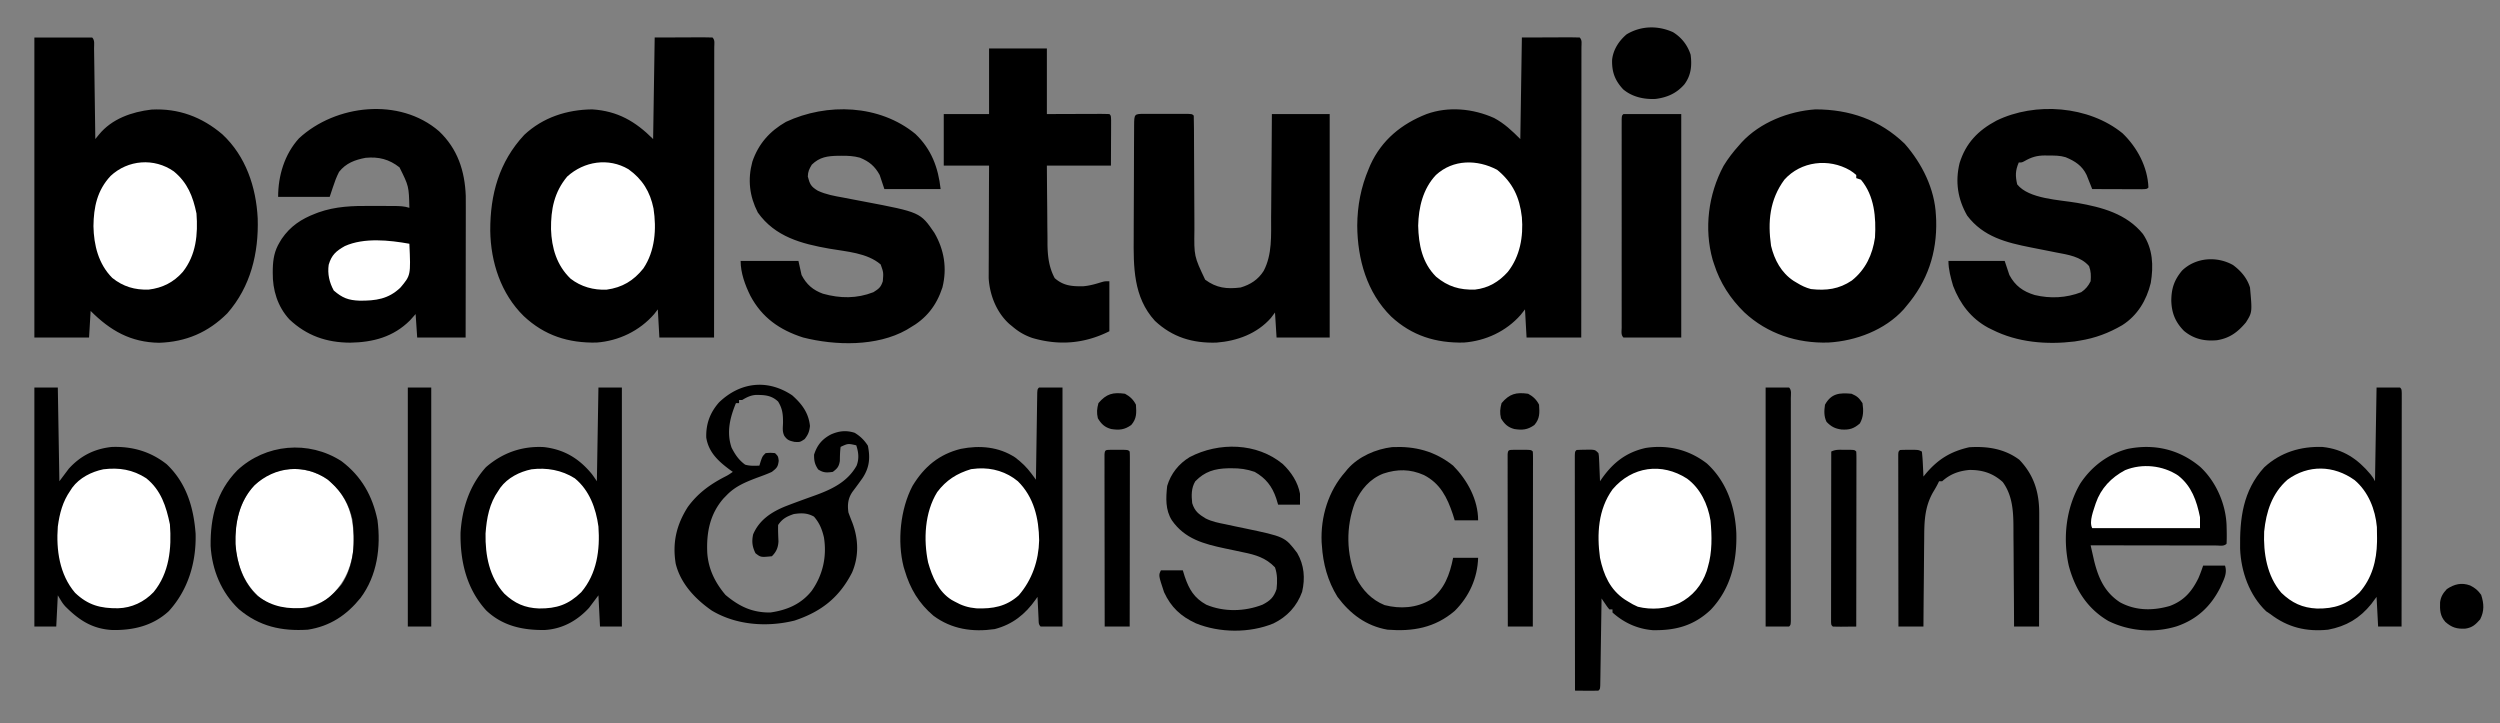
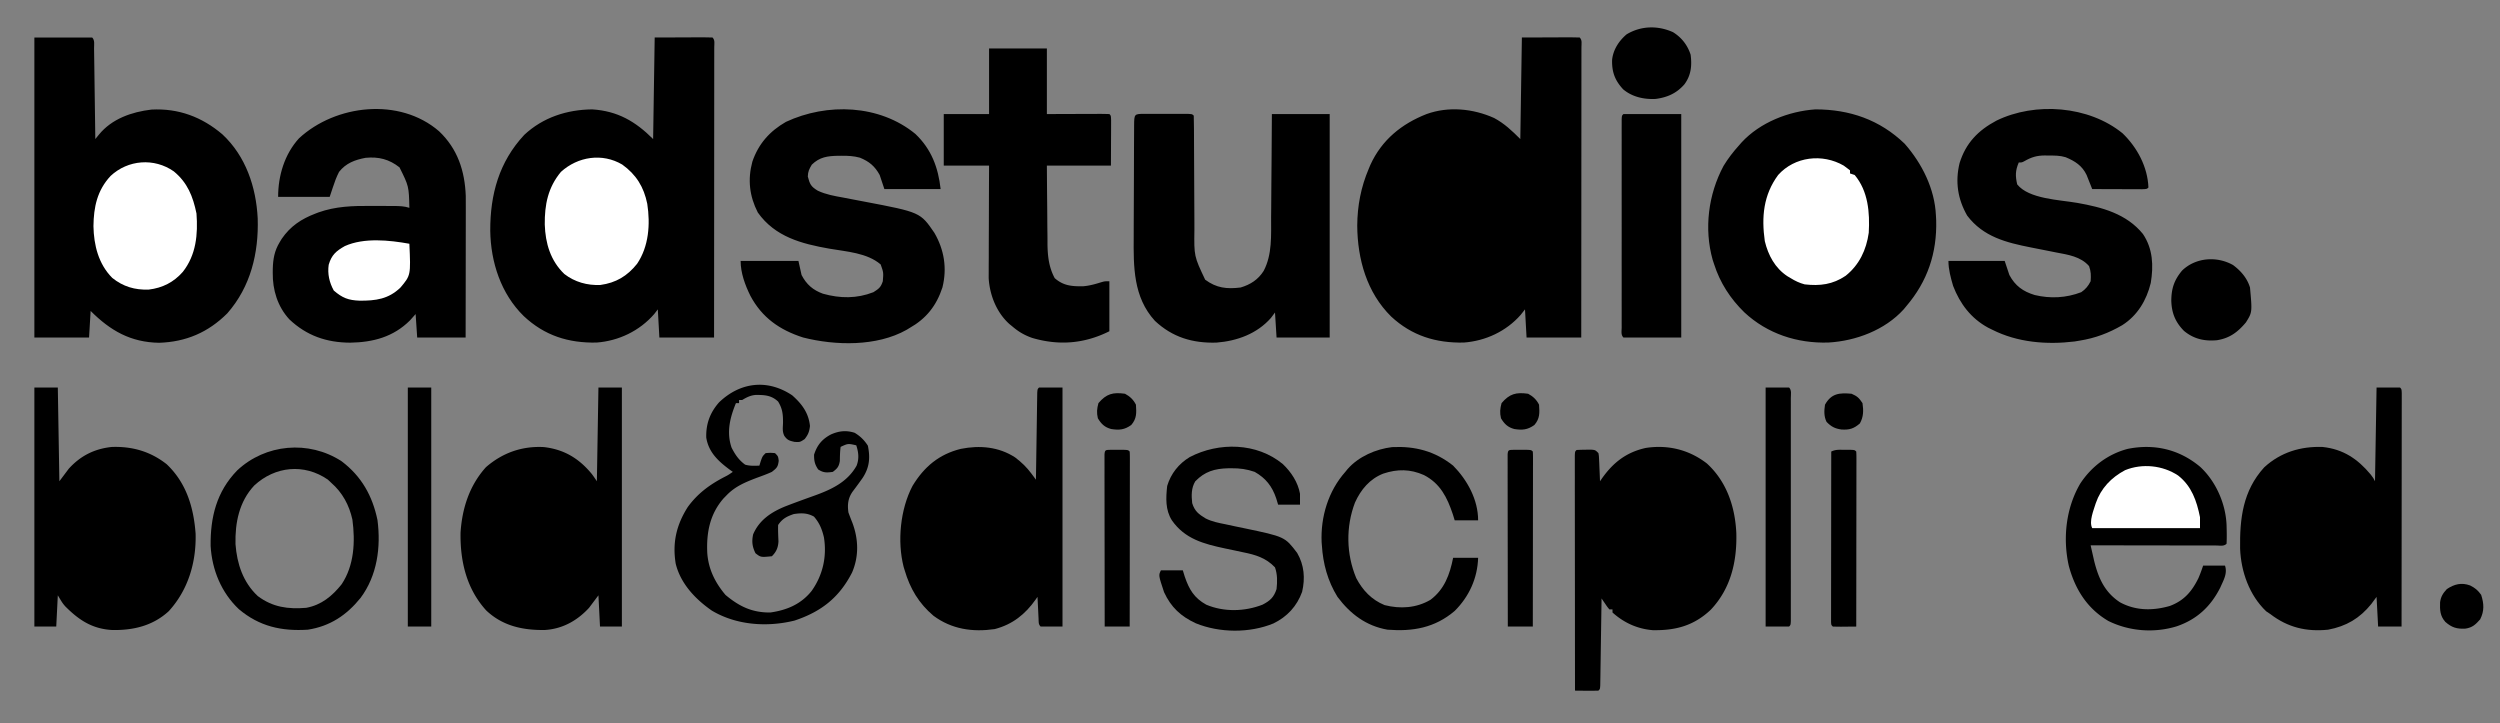
<svg xmlns="http://www.w3.org/2000/svg" width="1600" height="463">
  <rect width="100%" height="100%" fill="#808080" stroke="none" />
  <g class="layer">
    <title>Layer 1</title>
    <path d="m419,24l18.44,-0.06l5.82,-0.03l4.55,-0.01l2.4,-0.01c1.93,0 3.86,0.05 5.79,0.11c1.71,1.71 1.12,3.85 1.13,6.13l-0.01,2.24l0,2.37c0,2.63 0,5.27 -0.01,7.91l0,5.64q0,7.69 -0.01,15.38c-0.01,5.35 -0.01,10.7 -0.01,16.05q0,15.21 -0.02,30.42q-0.01,17.31 -0.02,34.62q-0.02,35.62 -0.05,71.24l-35,0l-1,-18l-2.31,3c-9.36,10.77 -22.68,17.18 -36.9,18.24c-17.99,0.37 -33.24,-4.43 -46.58,-16.93c-14.6,-14.29 -21.15,-34.47 -21.45,-54.63c-0.08,-23.22 5.63,-44.08 21.79,-61.39c12,-11.2 27.29,-16.11 43.45,-16.29c16.29,1.04 27.69,7.69 39,19l1,-65zm555,0l18.44,-0.06l5.82,-0.03l4.55,-0.01l2.4,-0.01c1.93,0 3.86,0.05 5.79,0.11c1.71,1.71 1.12,3.85 1.13,6.13l-0.01,2.24l0,2.37c0.01,2.63 0,5.27 -0.01,7.91l0,5.64q0,7.69 -0.01,15.38c0,5.35 0,10.7 -0.01,16.05q0,15.21 -0.02,30.42q-0.01,17.31 -0.02,34.62q-0.02,35.62 -0.05,71.24l-35,0l-1,-18l-2.75,3.5c-9.3,10.56 -22.47,16.7 -36.46,17.74c-17.79,0.36 -33.17,-4.33 -46.44,-16.65c-15.61,-15.4 -21.55,-36.7 -21.72,-58.15c0.09,-12.76 2.36,-24.66 7.37,-36.44l1.05,-2.51c7.26,-15.9 19.94,-26.22 35.95,-32.49c14.04,-5.08 29.78,-3.5 43.21,2.51c6.59,3.51 11.53,8.23 16.79,13.49l1,-65zm-952,0l37,0c1.8,1.8 1.17,4.55 1.2,6.99l0.12,8.11l0.06,4.3q0.08,5.67 0.15,11.34q0.08,5.78 0.16,11.56q0.16,11.35 0.31,22.7l2.33,-2.86c8.26,-10.13 21.01,-14.53 33.61,-16.01c17.31,-0.92 32.34,4.73 45.4,15.86c14.96,13.95 21.58,33.71 22.59,53.75c0.69,22.23 -4.5,43.74 -19.46,60.8c-12.28,12.24 -26.46,18.28 -43.66,18.84c-18.21,-0.3 -31.17,-7.74 -43.81,-20.38l-1,17l-35,0l0,-192zm1197,68c11.12,12.66 19.26,28.92 20,46l0.16,3.03c0.56,20.92 -5.57,39.06 -19.16,54.97l-1.64,1.98c-12.03,13.27 -30.58,20.22 -48.11,21.24c-20,0.64 -39.11,-5.57 -53.88,-19.33c-8.92,-8.69 -15.58,-18.96 -19.37,-30.89l-0.9,-2.73c-5.61,-19.97 -2.76,-41.97 6.98,-60.11c2.9,-4.78 6.18,-9.01 9.92,-13.16l1.68,-1.92c11.81,-12.75 30.03,-19.89 47.15,-21.08c21.9,0 41.19,6.6 57.17,22m-938,-8c11.86,11.23 16.49,25.38 17.09,41.4c0.03,2.42 0.03,4.85 0.02,7.27l0,2.76q0,4.44 -0.01,8.89l-0.01,6.21q0,8.13 -0.02,16.27q-0.02,8.31 -0.02,16.63q-0.02,16.28 -0.05,32.57l-31,0l-1,-15l-3.62,4.06c-10.64,10.6 -23.59,14.01 -38.25,14.25c-15.16,-0.07 -27.87,-4.45 -38.94,-14.92c-7.56,-8.23 -10.77,-18.81 -10.63,-29.83l0.02,-2.52c0.17,-6.34 1.08,-11.54 4.42,-17.04l1.28,-2.12c5.5,-8.08 12.6,-12.76 21.59,-16.19c0.64,-0.25 1.27,-0.49 1.93,-0.74c11.08,-3.94 21.99,-4.24 33.62,-4.16c2.54,0.02 5.07,0.02 7.61,0.02l4.87,0.02l2.29,0c3.4,0.04 6.56,0.1 9.81,1.17c-0.33,-13.83 -0.33,-13.83 -6.31,-25.88c-6.63,-5.23 -13.33,-6.91 -21.69,-6.12c-6.8,1.26 -12.64,3.43 -17,9c-1.68,3.24 -2.88,6.53 -4,10l-2,6l-33,0c0,-13.48 4.03,-27.21 13.35,-37.47c23.45,-21.68 64.38,-26.38 89.65,-4.53m451.58,-11.14l2.36,0.01l2.41,-0.01q2.53,0 5.05,0.01q3.88,0.01 7.76,-0.01q2.45,0 4.9,0.01l2.36,-0.01c5.46,0.03 5.46,0.03 6.58,1.14c0.1,2.77 0.14,5.52 0.14,8.29l0.01,2.64q0.01,2.85 0.02,5.69q0.01,4.52 0.04,9.04c0.05,8.56 0.1,17.12 0.12,25.68c0.01,5.24 0.04,10.47 0.08,15.71q0.02,2.98 0.01,5.96c-0.23,16.97 -0.23,16.97 6.89,31.99c7.2,5.35 13.83,6.09 22.69,5c6.25,-1.85 11.2,-5.03 14.72,-10.58c5.58,-10.51 4.75,-22.86 4.79,-34.4l0.06,-5.74c0.04,-4.99 0.07,-9.98 0.1,-14.97c0.04,-6.01 0.09,-12.02 0.15,-18.03c0.07,-9.09 0.12,-18.19 0.18,-27.28l37,0l0,143l-34,0l-1,-16l-2.62,3.5c-8.93,10.13 -21.67,14.74 -34.85,15.77c-15.31,0.44 -28.16,-3.41 -39.39,-13.93c-13.88,-15.19 -13.73,-34.66 -13.57,-53.96q0.01,-3.36 0.01,-6.72q0.02,-6.98 0.06,-13.96c0.04,-5.98 0.06,-11.96 0.07,-17.94c0.01,-5.71 0.03,-11.42 0.05,-17.13l0.01,-3.31q0.02,-4.59 0.05,-9.19l0.01,-2.77c0.07,-7.47 0.07,-7.47 6.75,-7.5m-146.7,12.89c10.23,9.75 14.59,21.49 16.12,35.25l-36,0l-3,-9c-3.1,-5.66 -6.71,-8.66 -12.67,-11.09c-4,-1.09 -7.59,-1.25 -11.7,-1.22l-2.29,0.01c-6.72,0.14 -11.74,0.77 -16.78,5.68c-1.67,2.8 -2.48,4.36 -2.56,7.62c1.3,4.93 1.99,6.39 6.4,9.06c5.21,2.44 10.6,3.37 16.23,4.38q3.34,0.64 6.69,1.29l6.68,1.27c35.98,6.85 35.98,6.85 45,20c6.29,10.85 8.22,22.63 5.16,34.95c-3.86,11.77 -10.39,19.99 -21.16,26.05l-1.82,1.11c-19.08,10.74 -45.52,10.13 -66.18,4.89c-15.03,-4.81 -26.32,-12.73 -33.75,-26.69c-3.38,-6.82 -6.25,-14.6 -6.25,-22.31l37,0l2,9c3.15,6.07 7.31,9.67 13.7,11.98c10.95,3.06 21.63,3.2 32.3,-0.98c3.5,-2.24 4.69,-3.07 6,-7c0.46,-5.6 0.46,-5.6 -1.37,-10.75c-8.72,-7.47 -21.9,-8.2 -32.82,-10.1c-17.82,-3.14 -34.78,-7.58 -45.81,-23.15c-5.37,-10.43 -6.57,-21.15 -3.5,-32.5c3.89,-11.44 11.07,-19.52 21.5,-25.5c26.34,-12.3 59.9,-11.16 82.88,7.75m772.56,-0.44c9.39,9.05 16.05,21.51 16.56,34.69c-1,1 -1,1 -4.33,1.11q-2.21,0 -4.42,-0.01l-2.35,-0.01c-2.49,0 -4.98,-0.01 -7.46,-0.03q-2.53,-0.01 -5.05,-0.01q-6.19,-0.02 -12.39,-0.05l-0.98,-2.5l-1.31,-3.28l-1.29,-3.25c-2.85,-5.95 -7.43,-8.88 -13.43,-11.36c-3.61,-1.11 -7.17,-1.08 -10.93,-1.05l-2.3,-0.06c-5.15,0.01 -8.67,1.07 -13.13,3.64c-1.63,0.86 -1.63,0.86 -3.63,0.86c-2.22,5.22 -2.23,8.57 -1,14c7.42,9.38 27.2,9.87 38.48,11.85c15.76,2.79 31.47,6.91 42.01,19.91c6.38,9.49 6.82,20.27 5,31.33c-2.7,11.07 -8.48,20.81 -18.26,27.03c-8.63,5.02 -17.33,8.3 -27.23,9.88l-3.29,0.55c-17.84,2.16 -36.53,0.64 -52.71,-7.55l-2.64,-1.3c-10.88,-5.91 -17.96,-15.25 -22.36,-26.7c-1.53,-5.26 -3,-10.5 -3,-16l36,0l3,9c3.76,6.99 8.7,10.51 16.19,12.81c10,2.4 20.17,1.9 29.81,-1.81c2.78,-1.89 4.49,-3.97 6,-7c0.27,-3.58 0.26,-6.3 -1,-9.69c-5.31,-6.14 -13.53,-7.32 -21.12,-8.75l-6.41,-1.28q-4.76,-0.94 -9.52,-1.88c-15.92,-3.16 -30.59,-6.76 -40.95,-20.4c-6.07,-10.62 -7.77,-21.65 -4.87,-33.62c3.99,-12.86 11.88,-20.95 23.62,-27.19c24.78,-12.08 59.04,-9.53 80.69,8.12m162.56,162.69l15,0c1,1 1,1 1.12,3.5l0,3.39l0,3.88l-0.01,4.3l0,4.49q0,6.12 -0.01,12.24q-0.01,6.38 -0.01,12.77q0,12.1 -0.02,24.2q-0.01,13.77 -0.02,27.55q-0.02,28.34 -0.05,56.68l-15,0l-1,-19l-3.37,4.56c-7.43,9.19 -15.99,14.24 -27.63,16.44c-13.96,1.43 -25.87,-1.45 -37,-10l-2.62,-1.75c-10.77,-10.2 -16.15,-25.45 -16.71,-40.07c-0.28,-19.34 1.76,-37.05 15.39,-52.05c10.46,-9.66 23.39,-13.58 37.44,-13.07c13.11,1.4 22.38,7.61 30.72,17.6c1.78,2.34 1.78,2.34 2.78,4.34l1,-60zm-856,0l15,0l0,153l-14,0c-1.51,-1.51 -1.21,-2.93 -1.32,-5.04l-0.12,-2.45l-0.12,-2.57l-0.13,-2.59q-0.16,-3.18 -0.31,-6.35l-1.14,1.64c-6.72,9.51 -14.81,16 -26.24,18.98c-14.19,2.05 -27.6,0.09 -39.23,-8.56c-9.35,-7.92 -14.96,-17.37 -18.39,-29.06l-0.68,-2.21c-4.16,-16.34 -2.14,-36.89 5.68,-51.79c7.42,-12.25 16.93,-20.25 30.88,-23.72c12.11,-2.41 24.3,-1.39 34.82,5.48c4.1,3.12 7.38,6.24 10.45,10.39l1.62,2.18l1.23,1.67l0.03,-2.19q0.15,-10.23 0.31,-20.44q0.08,-5.26 0.16,-10.51c0.05,-4.03 0.12,-8.05 0.18,-12.07l0.05,-3.83l0.06,-3.52l0.05,-3.12c0.16,-2.32 0.16,-2.32 1.16,-3.32" fill="#000000" id="svg_2" />
    <path d="m1092.46,296.67c12.66,11.61 18,27.72 18.79,44.49c0.47,18.23 -3.53,35.5 -16.35,49.06c-10.84,10.25 -22.48,13.34 -37.12,13.09c-9.83,-0.8 -18.43,-4.71 -25.78,-11.31l0,-2l-2,0c-1.29,-1.53 -1.29,-1.53 -2.62,-3.5l-1.36,-1.97l-1.02,-1.53l-0.03,2.19q-0.15,10.23 -0.31,20.44q-0.08,5.26 -0.16,10.51q-0.08,6.04 -0.18,12.07l-0.05,3.83l-0.06,3.52l-0.05,3.12c-0.16,2.32 -0.16,2.32 -1.16,3.32c-2.53,0.07 -5.03,0.09 -7.56,0.06l-2.16,-0.01q-2.64,-0.02 -5.28,-0.05a95391,95391 0 0 1 -0.05,-59.79q-0.01,-13.88 -0.03,-27.77q-0.01,-12.09 -0.02,-24.18q0,-6.41 -0.01,-12.82q-0.01,-6.02 0,-12.05q0,-2.21 -0.01,-4.43q0,-3.02 0,-6.03l0,-3.42c0.12,-2.51 0.12,-2.51 1.12,-3.51c1.98,-0.12 3.96,-0.18 5.94,-0.19l3.28,-0.04c2.78,0.23 2.78,0.23 4.78,2.23c0.32,1.88 0.32,1.88 0.41,4.13l0.12,2.44l0.1,2.55l0.11,2.58c0.1,2.1 0.18,4.2 0.26,6.3l1.12,-1.61c7.26,-10.37 15.74,-16.95 28.13,-19.7c14.24,-2.21 27.85,1.14 39.21,9.98" fill="#000000" id="svg_3" transform="matrix(1, 0, 0, 1, 0, 0)" />
    <path d="m383,248l15,0l0,153l-14,0l-1,-20l-6,8c-7.62,8.28 -17.06,13.52 -28.38,14.2c-14,0.18 -26.91,-2.55 -37.43,-12.51c-12.61,-13.85 -16.74,-31.45 -16.44,-49.82c1,-15.55 5.7,-30.18 16.25,-41.87c10.6,-9.2 23.02,-13.62 37.06,-12.87c12.98,1.49 22.52,7.26 30.75,17.29c1.12,1.49 2.16,3.03 3.19,4.58l1,-60zm-361,0l15,0l1,60l6,-8c7.49,-8.27 16.39,-12.77 27.5,-13.94c13.14,-0.48 24.8,2.87 35.18,11.05c12.56,11.91 17.26,27.53 18.51,44.44c0.48,18.29 -4.76,36.03 -17.21,49.63c-10.18,9.34 -22.68,12.27 -36.12,12.03c-12.79,-0.7 -21.3,-6.3 -30.13,-15.18c-1.73,-2.03 -1.73,-2.03 -4.73,-7.03l-1,20l-14,0l0,-153zm611,-217l37,0l0,42c13.12,-0.04 13.12,-0.04 26.24,-0.09l4.91,-0.01l2.6,-0.01c2.09,0 4.17,0.05 6.25,0.11c1,1 1,1 1.11,4.05q0,2.03 -0.01,4.05l-0.01,3.93l-0.03,5.03l-0.06,15.94l-41,0c0.05,7.76 0.1,15.51 0.18,23.27c0.04,3.61 0.07,7.23 0.09,10.84q0.02,5.23 0.1,10.46c0.02,1.96 0.02,3.92 0.02,5.88c0.13,7.73 0.93,14.64 4.61,21.55c5.59,4.89 10.81,5.27 17.97,5.23c4.1,-0.31 7.81,-1.35 11.72,-2.57c2.31,-0.66 2.31,-0.66 5.31,-0.66l0,32c-16.01,8 -32.33,9.3 -49.43,4.26c-4.88,-1.72 -8.65,-3.9 -12.57,-7.26l-1.88,-1.52c-8.23,-7.32 -12.68,-18.47 -13.36,-29.33q-0.01,-2.02 0.01,-4.04l0,-2.25c0,-2.42 0.02,-4.84 0.04,-7.27l0,-5.07q0.02,-6.65 0.05,-13.3c0.02,-4.53 0.03,-9.06 0.04,-13.59c0.02,-8.88 0.06,-17.75 0.1,-26.63l-29,0l0,-33l29,0l0,-42zm775.12,267.78c10.01,9.25 16.34,23.57 16.88,37.22c0.11,4 0.22,8 0,12c-1.79,1.79 -4.2,1.12 -6.58,1.12l-2.43,-0.01l-2.54,0c-2.79,0 -5.57,0 -8.36,-0.01l-5.78,-0.01q-7.62,0 -15.24,-0.02q-7.78,-0.01 -15.55,-0.02q-15.26,-0.02 -30.52,-0.05q0.69,3.07 1.39,6.14l0.78,3.46c2.71,11.15 6.7,20.35 16.58,26.84c10.08,5.49 21.07,5.5 31.94,2.37c9.11,-3.42 14.07,-9.2 18.31,-17.81c1.13,-2.65 2.09,-5.26 3,-8l14,0c1.68,5.03 -0.95,9.3 -3,14c-6.09,12.09 -14.89,20.36 -27.81,24.81c-14.38,4.45 -30.34,3.27 -43.81,-3.37c-13.67,-7.99 -21.39,-20.45 -25.38,-35.44c-3.91,-17.64 -1.77,-36.97 7.38,-52.54c7.17,-10.89 17.68,-18.85 30.36,-22.18c17.11,-3.44 33.06,0.34 46.38,11.5m-901.12,-45.78c6.22,5.51 10.51,11.23 11.38,19.63c-0.41,3.64 -1.15,5.48 -3.38,8.37c-3,2 -3,2 -6.5,1.81c-3.38,-0.78 -4.53,-1.08 -6.5,-3.81c-1.4,-2.8 -0.98,-5.07 -0.87,-8.19c0.03,-5.52 -0.26,-9.09 -3.13,-13.81c-4.37,-4.09 -8.76,-4.27 -14.49,-4.23c-3.31,0.3 -5.68,1.53 -8.51,3.23l-2,0l0,2l-2,0c-3.81,9.24 -6.15,18.59 -2.81,28.44c2.27,4.46 4.58,7.93 8.69,10.94c3.06,0.89 5.95,0.74 9.12,0.62l0.88,-2.87c1.12,-3.13 1.12,-3.13 3.12,-5.13c3,-0.25 3,-0.25 6,0c2,2 2,2 2.38,4.88c-0.49,4 -1.23,4.63 -4.38,7.12c-3.16,1.46 -6.42,2.63 -9.69,3.81c-7.32,2.81 -13.79,5.43 -19.31,11.19l-1.9,1.94c-8.83,10.12 -11.03,21.94 -10.45,34.92c0.74,10.41 4.97,18.93 11.66,26.89c8.81,7.37 17.04,11.36 28.69,11.25c10.6,-1.5 19.67,-5.33 26.43,-13.79c7.19,-10.13 9.87,-22.01 7.88,-34.33c-1.22,-5.18 -2.85,-9.2 -6.37,-13.25c-4.33,-2.4 -8.1,-2.37 -12.94,-1.63c-4.51,1.54 -7.33,3 -10,7c-0.1,3.54 0.07,7.02 0.22,10.56c-0.26,4.01 -1.36,6.58 -4.22,9.44c-7.1,0.7 -7.1,0.7 -10.5,-1.94c-2.07,-4.23 -2.46,-7.44 -1.5,-12.06c3.97,-9.28 11.72,-14.34 20.79,-18c6.12,-2.37 12.29,-4.6 18.47,-6.81c10.87,-3.92 21.09,-8.66 26.97,-19.17c1.69,-4.43 1.26,-8.55 -0.23,-13.02c-5.28,-1.2 -5.28,-1.2 -10,1c-0.42,3.03 -0.44,6 -0.5,9.06c-0.61,3.6 -1.61,4.76 -4.5,6.94c-3.91,0.56 -6.04,0.63 -9.37,-1.56c-2.22,-3.33 -2.63,-5.43 -2.63,-9.44c1.93,-6.08 5.1,-9.95 10.78,-12.94c5.13,-2.28 9.82,-2.81 15.22,-1.06c3.6,2.17 6.18,4.72 8.44,8.25c1.61,7.87 1,14.03 -3.44,20.75a322,322 0 0 1 -6.29,8.58c-2.99,4.23 -3.44,8.39 -2.71,13.42a199,199 0 0 0 2.5,6.5c3.94,10.46 4.31,21.47 -0.18,31.91c-8.22,16.1 -19.84,25.11 -36.83,30.76c-17.54,4.34 -37.27,2.99 -52.97,-6.42c-10.52,-7.31 -19.95,-17.24 -23.07,-30c-2.2,-13.47 0.46,-24.83 7.74,-36.28c6.24,-8.54 13.61,-14 22.81,-18.88c3.06,-1.56 3.06,-1.56 6,-3.59l-1.76,-1.25c-7.42,-5.48 -13.76,-11.24 -15.24,-20.75c-0.24,-8.72 2.42,-15.95 8.2,-22.49c13.56,-13.02 31.01,-15.05 46.8,-4.51m532,-180l37,0l0,143l-37,0c-1.74,-1.74 -1.13,-4.1 -1.13,-6.47l-0.01,-3.59l0.01,-3.98l0,-4.16q-0.01,-5.67 0,-11.34c0,-3.95 0,-7.89 0,-11.84q-0.01,-9.94 0,-19.88q0.01,-11.51 0,-23.02q-0.01,-9.87 0,-19.73q0,-5.9 -0.01,-11.8q0,-5.55 0.01,-11.09q0,-3.02 -0.01,-6.04l0.01,-3.59l0,-3.15c0.13,-2.32 0.13,-2.32 1.13,-3.32" fill="#000000" id="svg_4" transform="matrix(1, 0, 0, 1, 0, 0)" />
-     <path d="m212.69,309.31l2.31,2.69l1.49,1.71c9.28,11.33 10.45,25.19 9.51,39.29c-1.87,12.3 -6.74,21.62 -16,30c-10.01,6.42 -21.33,7.72 -32.92,5.42c-9.59,-3.36 -16.56,-10.4 -21.08,-19.36c-6.53,-13.9 -7.06,-29.52 -2,-44.06c3.41,-9.07 9.3,-16.67 17.88,-21.44c13.97,-5.97 29.25,-4.19 40.81,5.75m155.19,-3.18c9.35,7.63 13.54,19.23 15.12,30.87c1.08,14.99 -0.98,30.18 -11,42c-8.17,7.98 -15.71,10.51 -27,10.42c-9.11,-0.33 -15.66,-3.27 -22.25,-9.5c-9.6,-10.52 -12.26,-24.58 -12,-38.45c0.71,-9.93 2.43,-19.26 8.25,-27.47l1.23,-1.89c4.69,-6.34 12.28,-10.19 19.92,-11.75c9.67,-1.21 19.35,0.45 27.73,5.77m-274.31,-0.07c9.51,7.62 12.8,18.05 15.18,29.57c1.14,15.32 -0.35,31 -10.44,43.31c-6.04,6.33 -14,10.11 -22.75,10.35c-11.21,0.11 -19.18,-1.93 -27.52,-9.9c-10,-11.71 -12.16,-27.53 -11.04,-42.39c1.15,-8.51 3.07,-15.91 8,-23l1.23,-1.89c4.69,-6.34 12.27,-10.17 19.91,-11.76c10.09,-1.23 18.81,0.15 27.43,5.71m532.27,-6.25c9.38,-0.53 18.36,2.19 25.6,8.19c10.28,10.13 13.44,23.82 13.61,37.84c-0.3,12.98 -4.52,25.27 -13.05,35.16c-8.02,7.22 -16.61,8.71 -27.08,8.35c-5.27,-0.47 -9.33,-1.76 -13.92,-4.35l-1.95,-1.06c-8.46,-5.29 -12.41,-14.68 -15.05,-23.94c-3.09,-14.63 -2.19,-32.17 5.81,-45.06c5.75,-7.65 12.56,-11.95 21.69,-14.69q2.17,-0.22 4.34,-0.44m881.12,7.46c8.79,7.45 13.24,18.76 14.25,30.04c0.09,2.34 0.12,4.66 0.1,7c0,0.83 -0.01,1.66 -0.02,2.51c-0.23,12.07 -3.22,23.26 -11.33,32.5c-8.05,7.7 -16.02,10.31 -27.06,10.15c-9.38,-0.43 -16.13,-3.61 -22.86,-10.1c-9.21,-10.71 -11.55,-25.38 -10.98,-39.12c1.27,-12.84 5.06,-24.58 14.94,-33.25c13.37,-9.75 29.58,-9.31 42.96,0.27m-427.25,-0.96c8.59,6.33 13.27,16.37 15.01,26.76c0.94,9.92 1.16,20.31 -1.72,29.93l-0.71,2.47c-3.08,9.1 -9.09,16.23 -17.66,20.59c-8.18,3.65 -17.64,4.42 -26.4,2.26c-2.24,-0.95 -4.19,-2.01 -6.23,-3.32l-2.11,-1.29c-9.48,-6.38 -13.59,-15.77 -15.89,-26.71c-2.07,-15.2 -1.23,-30.99 8.05,-43.83c12.46,-14.68 31.44,-17.3 47.66,-6.86" fill="#ffffff" id="svg_5" transform="matrix(1, 0, 0, 1, 0, 0)" />
    <path d="m218.59,295.18c12.74,9.6 19.79,22.15 23,37.68c2.26,17.34 -0.17,35.53 -10.86,49.84c-8.89,11 -19.51,18.11 -33.73,20.3c-16.79,1.07 -31.01,-2.07 -44.12,-13.12c-11.19,-10.55 -17.22,-25.17 -18.08,-40.47c-0.22,-18.35 3.78,-34.74 16.96,-48.3c18.09,-17.05 45.82,-19.56 66.83,-5.93m-55.84,15.51c-9.66,10.27 -12.37,23.84 -12.03,37.57c0.94,12.55 4.85,24.49 14.28,33.24c9.55,7.16 19.43,8.46 31,7.5c9.65,-1.77 16.61,-7.49 22.63,-15.05c8.08,-12.05 8.79,-27.37 6.91,-41.38c-2.04,-9.26 -6.34,-17.29 -13.54,-23.57l-2.19,-2.06c-15.15,-10.44 -33.73,-8.58 -47.06,3.75" fill="#000000" id="svg_6" />
-     <path d="m1184,109c2.27,1.51 2.27,1.51 4,3l0,2l3,1c8.66,10.34 9.74,24.09 9,37c-1.57,10.99 -6.04,20.52 -14.82,27.53c-8.2,5.54 -16.4,6.59 -26.18,5.47c-3.35,-0.89 -6.06,-2.18 -9,-4l-2.11,-1.25c-7.87,-5.21 -12.25,-13.37 -14.42,-22.43c-2.18,-15.45 -0.91,-29.48 8.53,-42.32c10.58,-11.82 28.34,-13.91 42,-6m-781.76,-0.68c8.96,6.43 13.84,14.4 16.01,25.12c2,13 1.03,27.25 -6.53,38.41c-6.25,7.81 -13.48,12.16 -23.48,13.53c-8.36,0.37 -16.38,-1.85 -23.05,-7.01c-8.88,-8.51 -12.15,-19.67 -12.54,-31.67c-0.13,-12.67 2.02,-23.7 10.35,-33.7c10.84,-9.85 26.49,-12.22 39.24,-4.68" fill="#ffffff" id="svg_7" transform="matrix(1, 0, 0, 1, 0, 0)" />
-     <path d="m1292.38,294.25c9.56,10.02 12.8,21.11 12.73,34.77l0,2.37c0,2.57 0,5.13 -0.01,7.7l-0.01,5.35q0,7.03 -0.02,14.06q-0.01,7.18 -0.02,14.36q-0.02,14.07 -0.05,28.14l-16,0l-0.03,-6.88c-0.03,-7.54 -0.09,-15.08 -0.15,-22.62q-0.06,-6.85 -0.09,-13.7q-0.02,-6.62 -0.1,-13.24a608,608 0 0 1 -0.02,-5.03c-0.01,-10.81 -0.16,-21.91 -6.86,-31.03c-6.24,-5.67 -13.1,-7.85 -21.5,-7.72c-6.71,0.65 -12.23,2.67 -17.25,7.22l-2,0l-0.75,1.56c-0.98,1.92 -2.07,3.79 -3.19,5.63c-5.39,9.6 -5.53,18.9 -5.57,29.66l-0.06,4.87c-0.04,4.25 -0.07,8.49 -0.1,12.74c-0.03,4.34 -0.08,8.69 -0.12,13.03c-0.09,8.5 -0.15,17.01 -0.21,25.51l-16,0q-0.03,-21.88 -0.05,-43.76q-0.01,-10.16 -0.02,-20.31q-0.02,-9.8 -0.02,-19.59q-0.01,-3.75 -0.01,-7.49q-0.01,-5.23 -0.01,-10.45l-0.01,-3.17l0,-2.86l0,-2.5c0.12,-1.87 0.12,-1.87 1.12,-2.87c1.98,-0.1 3.96,-0.13 5.94,-0.12l3.28,-0.01c2.78,0.13 2.78,0.13 4.78,1.13c0.31,2.71 0.51,5.34 0.63,8.06l0.11,2.3c0.1,1.88 0.18,3.76 0.26,5.64l1.43,-1.76c7.95,-9.39 15.9,-14.24 27.82,-16.99c11.54,-0.77 22.64,0.91 32.13,8" fill="#000000" id="svg_8" transform="matrix(1, 0, 0, 1, 0, 0)" />
-     <path d="m958.19,108.69c9.99,8.21 14.37,17.56 15.81,30.31c1.04,12.4 -1.18,25.08 -9,35c-5.71,6.37 -12.43,10.36 -20.99,11.34c-9.88,0.3 -17.32,-1.91 -24.94,-8.27c-8.89,-8.86 -11.15,-20.47 -11.44,-32.63c0.26,-11.77 3.08,-23.67 11.37,-32.44c11.02,-10.14 26.48,-10.04 39.19,-3.31" fill="#ffffff" id="svg_9" />
+     <path d="m1184,109l0,2l3,1c8.66,10.34 9.74,24.09 9,37c-1.57,10.99 -6.04,20.52 -14.82,27.53c-8.2,5.54 -16.4,6.59 -26.18,5.47c-3.35,-0.89 -6.06,-2.18 -9,-4l-2.11,-1.25c-7.87,-5.21 -12.25,-13.37 -14.42,-22.43c-2.18,-15.45 -0.91,-29.48 8.53,-42.32c10.58,-11.82 28.34,-13.91 42,-6m-781.76,-0.68c8.96,6.43 13.84,14.4 16.01,25.12c2,13 1.03,27.25 -6.53,38.41c-6.25,7.81 -13.48,12.16 -23.48,13.53c-8.36,0.37 -16.38,-1.85 -23.05,-7.01c-8.88,-8.51 -12.15,-19.67 -12.54,-31.67c-0.13,-12.67 2.02,-23.7 10.35,-33.7c10.84,-9.85 26.49,-12.22 39.24,-4.68" fill="#ffffff" id="svg_7" transform="matrix(1, 0, 0, 1, 0, 0)" />
    <path d="m821,297c5.35,5.09 9.68,11.63 11,19l0,7l-14,0l-1.25,-4.12c-2.6,-7.67 -6.68,-12.88 -13.75,-16.88c-4.98,-1.76 -9.62,-2.36 -14.87,-2.31l-2.13,0.01c-8.64,0.2 -14.93,2.08 -21,8.3c-2.63,4.3 -2.53,9.1 -2,14c1.6,5.19 4.2,7.14 8.64,9.82c4.08,2.04 8.35,2.86 12.8,3.74l5.85,1.26q2.86,0.59 5.71,1.18c26.3,5.51 26.3,5.51 34.19,15.88c4.5,7.76 5.2,16.19 3.16,24.91c-3.31,9.19 -9.6,15.94 -18.35,20.21c-15.24,6.29 -34.52,6.09 -49.7,-0.1c-9.58,-4.44 -15.84,-10.23 -20.3,-19.9c-3.59,-10.83 -3.59,-10.83 -2,-14l14,0l1.25,4.06c2.78,8.18 6,13.63 13.75,17.94c11.38,4.78 24.58,4.44 36,0c4.89,-2.53 7.28,-4.73 9,-10c0.51,-4.82 0.6,-9.27 -1,-13.87c-5.71,-6.07 -12.53,-8.12 -20.5,-9.69l-5.86,-1.26l-5.64,-1.18c-13.53,-2.88 -25.73,-6.08 -34,-18c-4.23,-6.68 -3.85,-14.31 -3,-22c2.36,-7.9 7.39,-14.21 14.43,-18.47c18.61,-9.72 42.98,-9.29 59.57,4.47" fill="#000000" id="svg_10" transform="matrix(1, 0, 0, 1, 0, 0)" />
    <path d="m111.25,109.69c8.76,7.22 12.23,15.97 14.5,26.94c0.99,13.34 -0.19,26.5 -8.75,37.37c-5.87,6.68 -13,10.27 -21.83,11.34c-8.88,0.3 -16.36,-1.89 -23.32,-7.48c-8.85,-8.9 -11.81,-20.96 -12.04,-33.11c0.14,-12.27 2.39,-22.91 10.94,-32.12c11.15,-10.44 27.94,-11.74 40.5,-2.94" fill="#ffffff" id="svg_11" transform="matrix(1, 0, 0, 1, 0, 0)" />
    <path d="m930,298c9.14,9.27 16,21.86 16,35l-15,0l-1.19,-3.87c-3.62,-10.81 -8.07,-19.73 -18.48,-25.09c-8.79,-3.91 -17.01,-3.93 -26.01,-0.94c-8.67,3.37 -14.37,10.22 -18.13,18.53c-5.93,15.58 -5.62,32.99 0.81,48.37c4.13,7.84 9.83,13.86 18.13,17.26c10.02,2.58 20.36,1.9 29.35,-3.37c8.98,-6.73 12.38,-16.19 14.52,-26.89l16,0c-0.39,13.01 -5.76,24.81 -15,34c-12.73,10.83 -26.74,13.26 -43,12c-13.65,-2.38 -23.81,-10.03 -32,-21c-6.26,-10.1 -9.28,-21.19 -10,-33l-0.16,-1.96c-0.72,-16.33 4.32,-32.83 15.16,-45.04l1.51,-1.86c7,-7.95 18.05,-12.75 28.42,-13.99c14.77,-0.72 27.39,2.58 39.07,11.85m200,-50l15,0c1.79,1.79 1.13,4.43 1.13,6.85l0.01,3.85l-0.01,4.26l0,4.46q0.01,6.07 0,12.14c0,4.23 0,8.45 0,12.68q0.01,10.65 0,21.29q-0.01,12.33 0,24.66q0.01,10.57 0,21.13q0,6.32 0.01,12.64q0,5.94 -0.01,11.88q0,2.18 0,4.37q0,2.97 0,5.94l0,3.37c-0.13,2.48 -0.13,2.48 -1.13,3.48l-15,0l0,-153zm-869,0l15,0l0,153l-15,0l0,-153z" fill="#000000" id="svg_12" />
    <path d="m1393.99,304.32c8.64,6.77 11.89,16.16 14.01,26.68l0,7l-69,0c-2.17,-4.34 0.93,-11.45 2.3,-15.97c3.31,-9.58 9.92,-16.42 18.75,-21.12c11.02,-4.49 24.13,-3.1 33.94,3.41" fill="#ffffff" id="svg_13" transform="matrix(1, 0, 0, 1, 0, 0)" />
    <path d="m1429.15,169.63c5,3.7 9.03,8.38 10.85,14.37c1.44,15.85 1.44,15.85 -2.6,22.32c-5.24,6.27 -10.49,10.16 -18.59,11.43c-8.04,0.71 -14.77,-0.79 -21.05,-5.97c-5.56,-5.64 -7.91,-11.48 -8.13,-19.34c0.07,-7.87 1.87,-13.25 6.91,-19.28c8.67,-8.4 22.23,-9.38 32.61,-3.53m-460.02,118.24l7.75,0c3.12,0.13 3.12,0.13 4.12,1.13a66,66 0 0 1 0.12,4.37l0,2.86l-0.01,3.17l0,3.31c0,3.63 0,7.26 -0.01,10.89l-0.01,7.53q0,8.91 -0.02,17.83q-0.01,11.14 -0.02,22.28q-0.02,19.88 -0.05,39.76l-16,0q-0.03,-21.88 -0.05,-43.76q-0.01,-10.16 -0.03,-20.31q-0.01,-9.8 -0.02,-19.59q0,-3.75 -0.01,-7.49q-0.01,-5.23 0,-10.45l-0.01,-3.17l0,-2.86l0,-2.5c0.21,-3.23 0.94,-2.86 4.25,-3m-258,0l7.75,0c3.12,0.13 3.12,0.13 4.12,1.13a66,66 0 0 1 0.12,4.37l0,2.86l-0.01,3.17l0,3.31c0,3.63 0,7.26 -0.01,10.89l-0.01,7.53q0,8.91 -0.02,17.83q-0.01,11.14 -0.02,22.28q-0.02,19.88 -0.05,39.76l-16,0q-0.03,-21.88 -0.05,-43.76q-0.01,-10.16 -0.03,-20.31q-0.01,-9.8 -0.02,-19.59q0,-3.75 -0.01,-7.49q-0.01,-5.23 0,-10.45l-0.01,-3.17l0,-2.86l0,-2.5c0.21,-3.23 0.94,-2.86 4.25,-3m469.43,0.01l3.57,-0.01c2.87,0.13 2.87,0.13 3.87,1.13a66,66 0 0 1 0.12,4.37l0,2.86l-0.01,3.17l0,3.31c0,3.63 -0.01,7.26 -0.01,10.89l-0.01,7.53q0,8.91 -0.02,17.83q-0.02,11.14 -0.02,22.28q-0.02,19.88 -0.05,39.76q-3.72,0.04 -7.44,0.06l-2.14,0.03c-1.81,0.01 -3.61,-0.04 -5.42,-0.09c-1,-1 -1,-1 -1.12,-2.86l0,-2.47l0,-2.84l0.01,-3.13l0,-3.28c0,-3.6 0,-7.2 0.01,-10.8l0.01,-7.46q0,-8.84 0.02,-17.67q0.01,-11.04 0.02,-22.08q0.02,-19.71 0.05,-39.41c2.87,-1.43 5.37,-1.13 8.56,-1.12m-109.82,-267.28c5.5,3.41 9.27,8.27 11.26,14.4c0.91,7.08 0.31,13.18 -4,19c-5.03,5.74 -10.92,8.33 -18.41,9.32c-7.47,0.36 -14.96,-1.26 -20.77,-6.16c-5.32,-5.75 -7.29,-11.12 -7.07,-18.93c0.72,-6.51 4.35,-12.05 9.25,-16.23c9.17,-5.56 20.04,-5.79 29.74,-1.4" fill="#000000" id="svg_14" />
    <path d="m262,156c0.9,20.18 0.9,20.18 -5.73,28.06c-7.69,7.39 -15.83,8.43 -26.09,8.37c-7.2,-0.24 -11.12,-1.77 -16.56,-6.49c-2.84,-5.14 -4.1,-10.66 -3.25,-16.51c1.82,-6.24 4.72,-8.79 10.34,-11.95c12.29,-5.51 28.42,-3.79 41.29,-1.48" fill="#ffffff" id="svg_15" transform="matrix(1, 0, 0, 1, 0, 0)" />
    <path d="m1580.89,374.69c3.2,1.61 4.94,3.07 7.05,6c1.83,5.71 2.09,10.26 -0.63,15.69c-2.91,3.3 -4.97,5.27 -9.42,5.94c-5.44,0.28 -8.68,-0.61 -12.89,-4.32c-3.39,-3.84 -3.52,-7.63 -3.35,-12.56c0.53,-3.69 1.84,-5.73 4.35,-8.44c4.76,-3.17 9.37,-4.33 14.89,-2.31m-602.89,-122.69c3.13,1.67 5.39,3.79 7,7c0.34,5.25 0.58,8.83 -3,13c-4.35,3.11 -7.77,3.38 -12.88,2.57c-4.15,-1.12 -6.35,-3.27 -8.49,-6.88c-0.85,-3.64 -0.6,-6.08 0.37,-9.69c5.09,-6 9.32,-7.08 17,-6m-258,0c3.13,1.67 5.39,3.79 7,7c0.34,5.25 0.58,8.83 -3,13c-4.35,3.11 -7.77,3.38 -12.88,2.57c-4.15,-1.12 -6.35,-3.27 -8.49,-6.88c-0.85,-3.64 -0.6,-6.08 0.37,-9.69c5.09,-6 9.32,-7.08 17,-6m465,0c3.69,1.61 4.75,2.63 7,6c0.69,4.77 0.69,8.77 -1.69,13c-3.91,3.38 -6.7,4.21 -11.81,3.88c-4.14,-0.58 -6.54,-1.82 -9.5,-4.88c-1.74,-3.48 -1.59,-7.2 -1,-11c4.05,-7.31 9.33,-7.69 17,-7" fill="#000000" id="svg_16" />
  </g>
</svg>